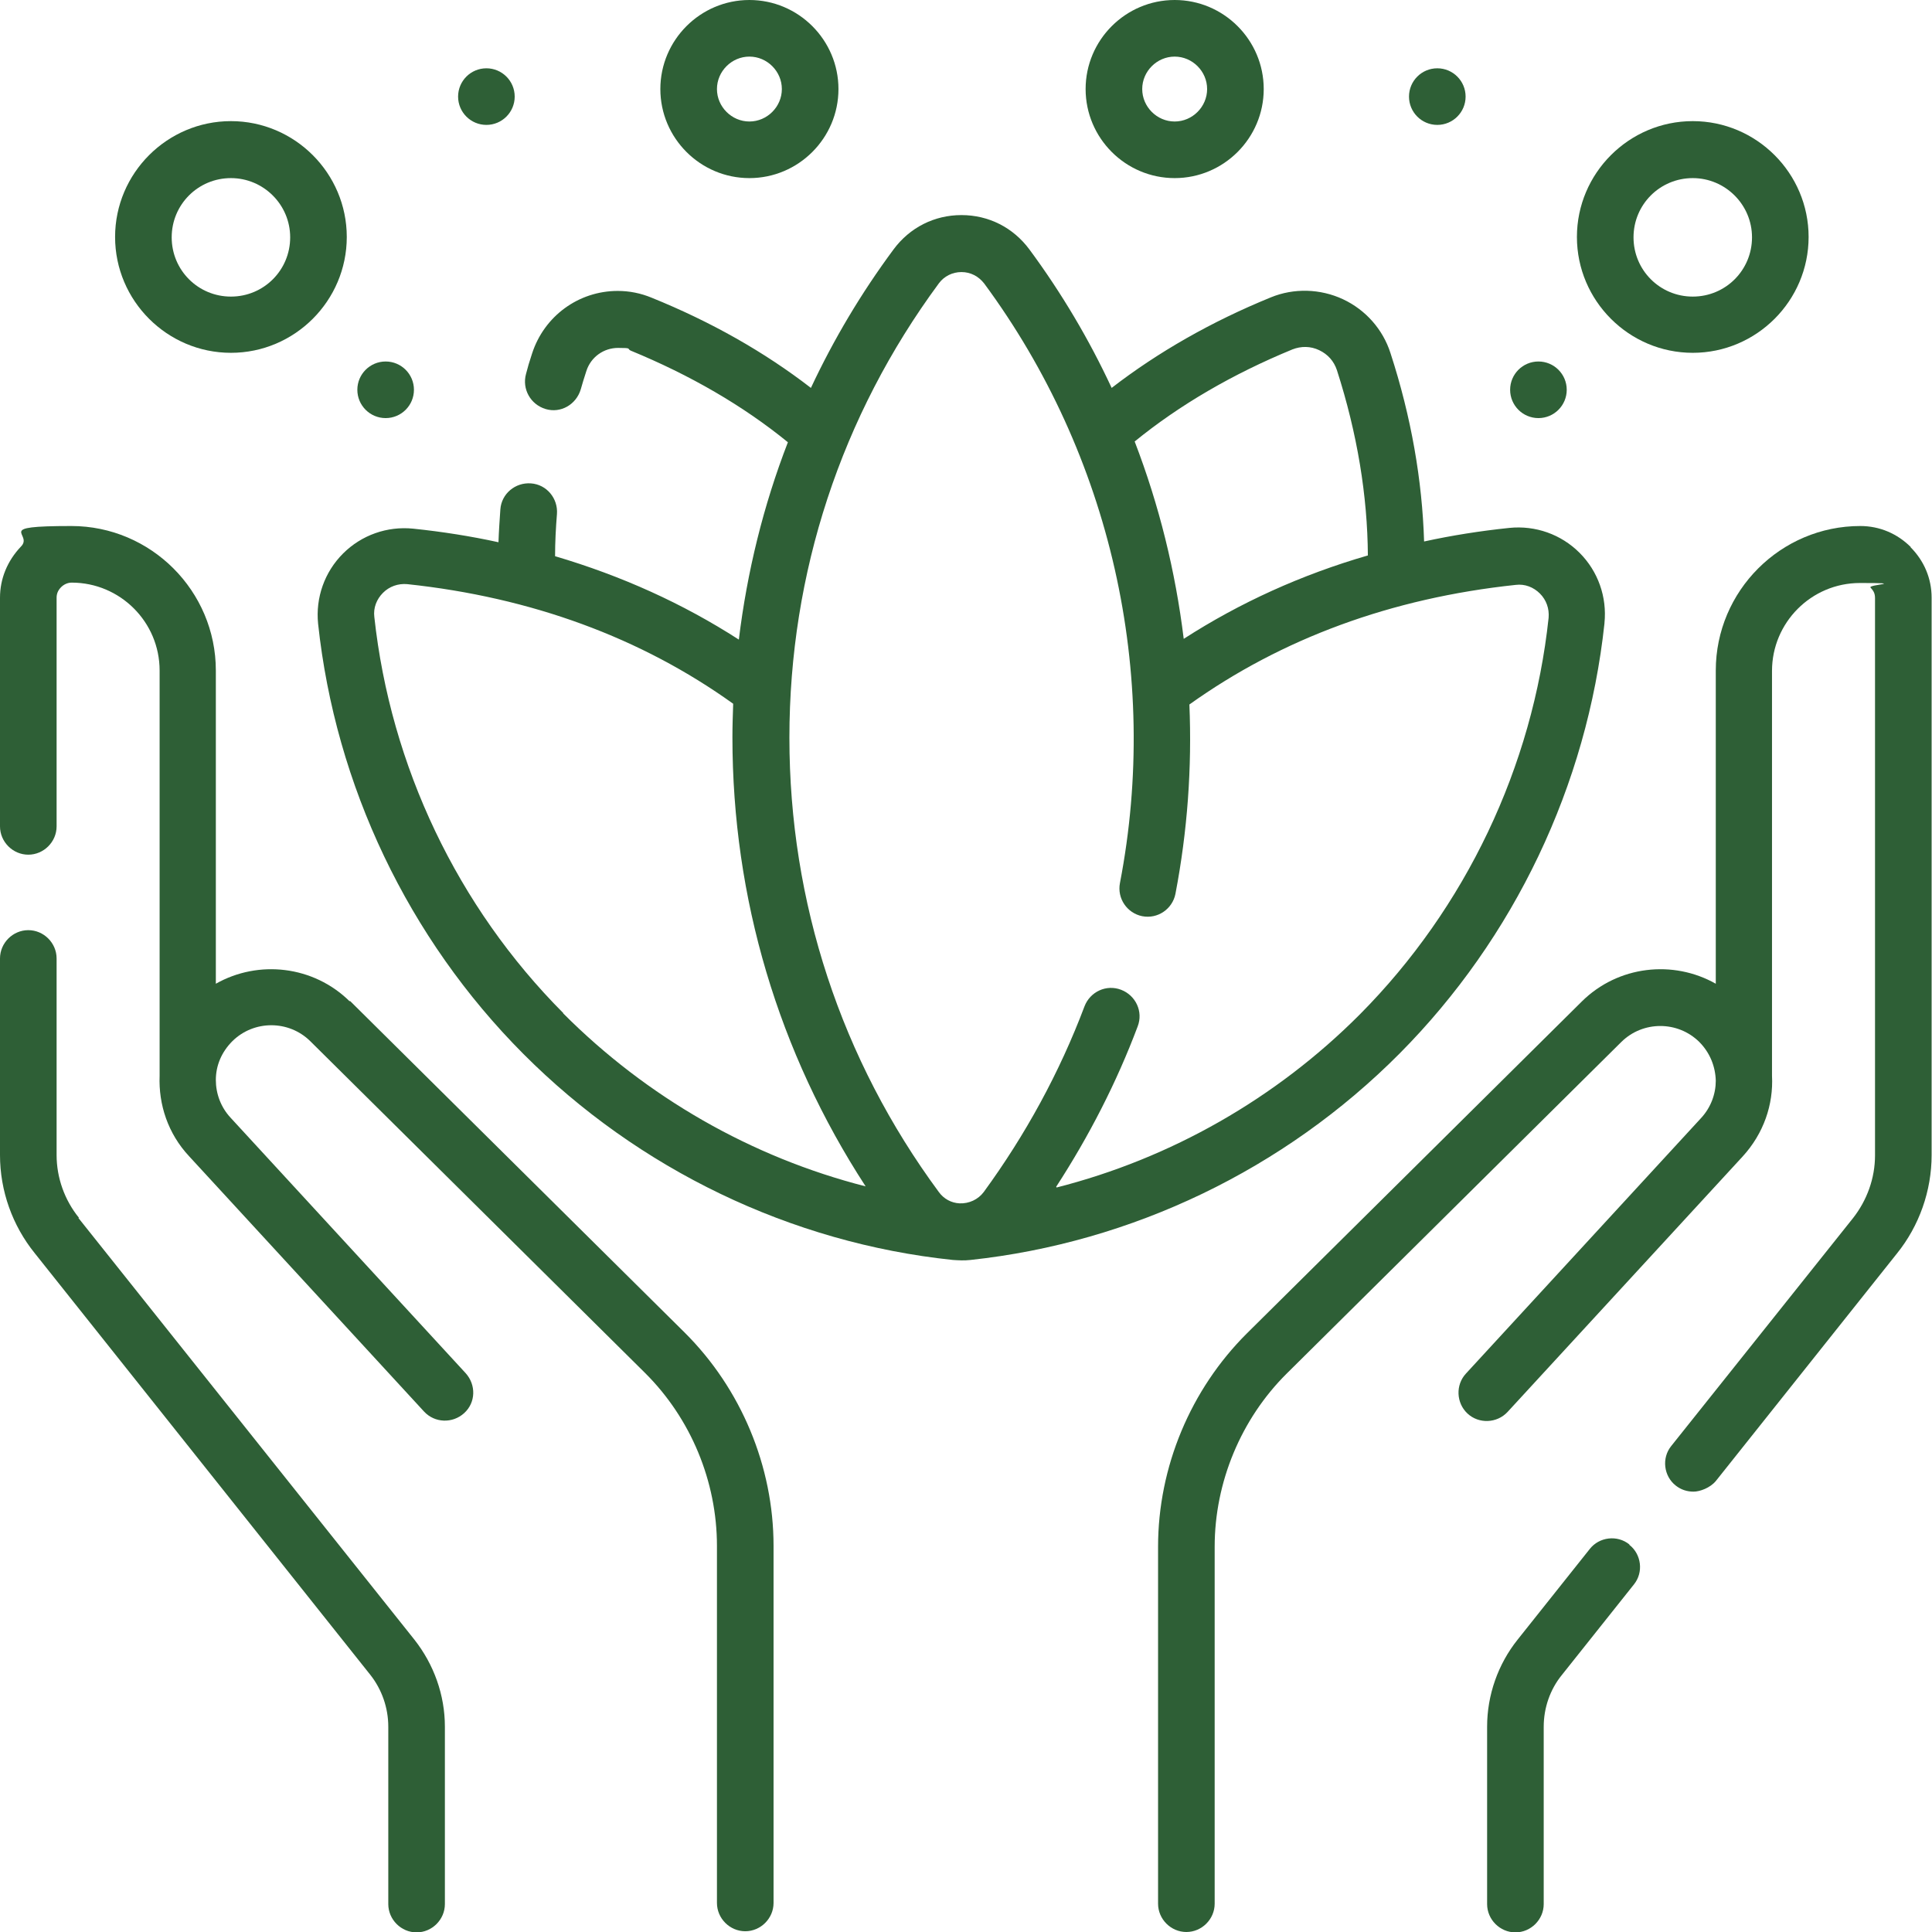
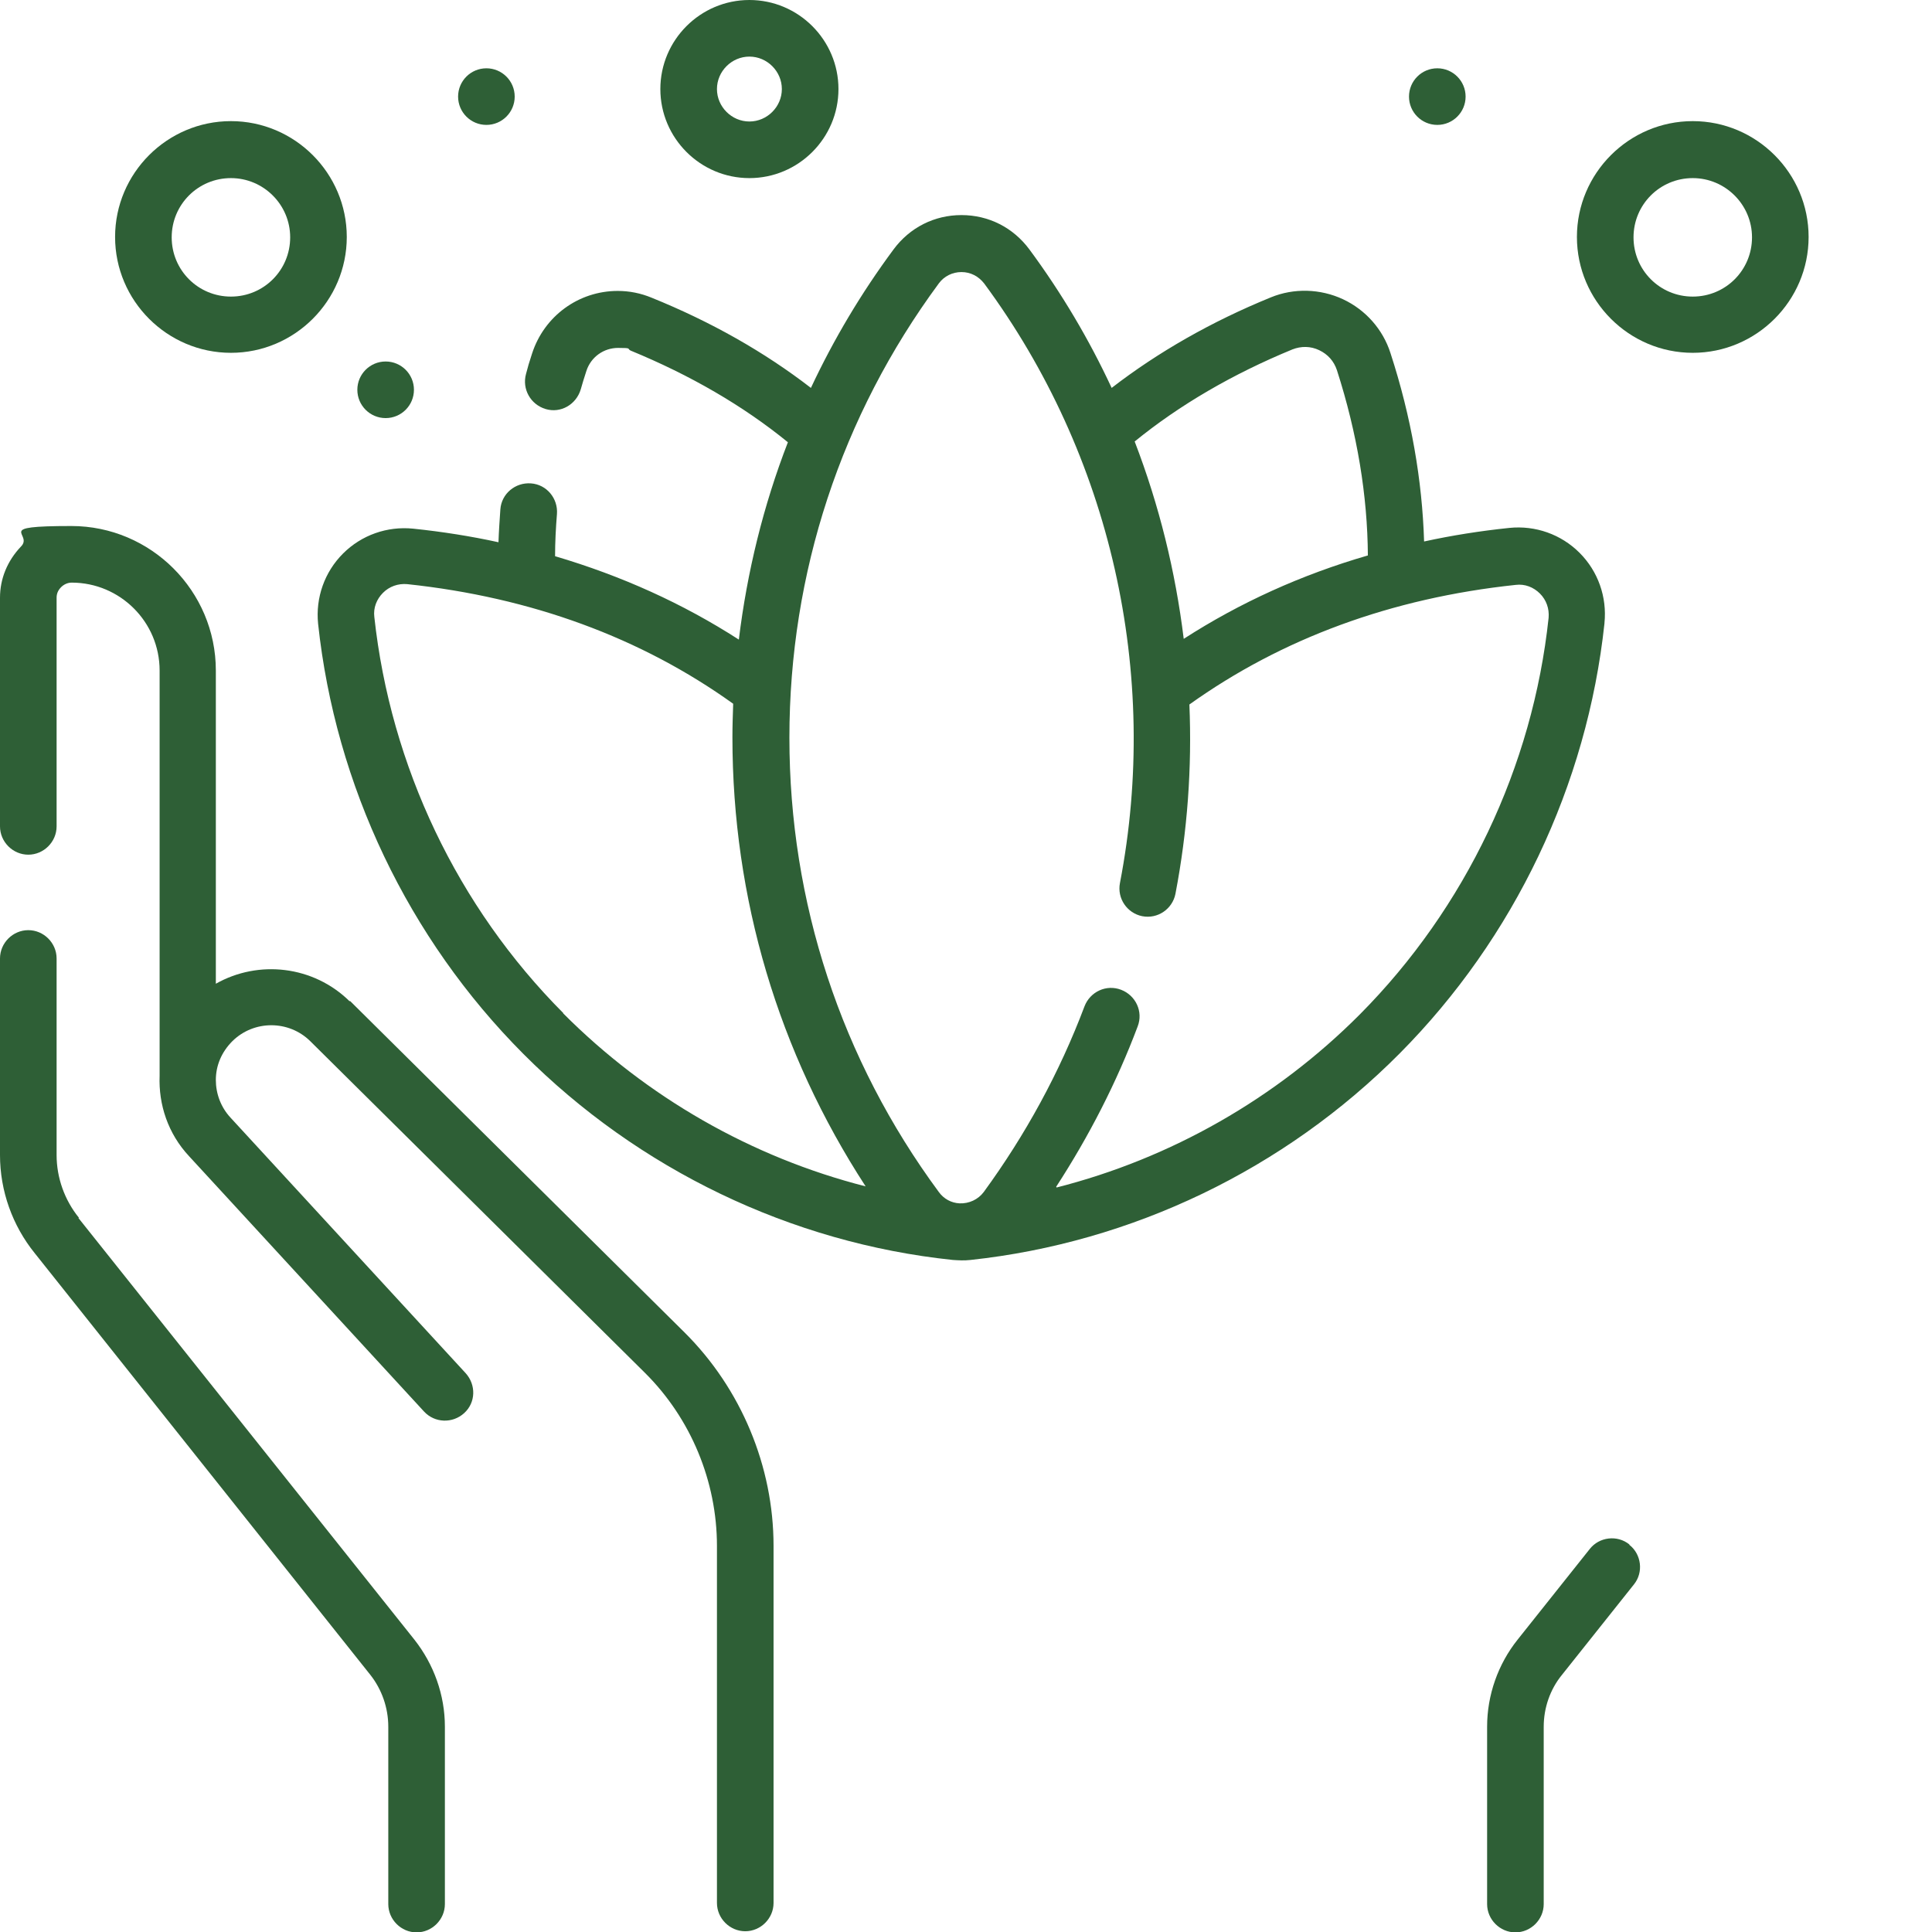
<svg xmlns="http://www.w3.org/2000/svg" viewBox="0 0 512 512">
  <defs>
    <style>      .cls-1 {        fill: #2e5f36;      }    </style>
  </defs>
  <g>
    <g id="Capa_1">
      <g>
        <path class="cls-1" d="M20.9,322.7c-3.8-4.7-5.9-10.6-5.9-16.6v-52.1c0-4.1-3.4-7.5-7.5-7.5s-7.5,3.4-7.5,7.5v52.1c0,9.5,3.3,18.7,9.2,26l88.9,111.7c3.1,3.9,4.8,8.8,4.8,13.8v47c0,4.1,3.4,7.5,7.5,7.5s7.5-3.4,7.5-7.5v-47c0-8.4-2.9-16.5-8.1-23.1l-89-111.7Z" />
        <path class="cls-1" d="M92.7,265.4c-9.6-9.5-24.2-11.1-35.5-4.7v-83c0-21.1-17.2-38.3-38.3-38.3s-9.8,2-13.4,5.5C2,148.6,0,153.3,0,158.4v60.6C0,223.1,3.4,226.5,7.5,226.5s7.5-3.4,7.5-7.5v-60.6c0-1.1.4-2,1.2-2.8.7-.7,1.7-1.2,2.8-1.2,12.8,0,23.3,10.4,23.3,23.3v107.4c-.3,7.6,2.2,15.3,7.8,21.3l62.3,67.7c2.8,3,7.5,3.2,10.6.4,3.1-2.8,3.2-7.5.4-10.6l-62.3-67.7c-2.6-2.8-3.9-6.4-3.9-10,0-3.8,1.5-7.4,4.4-10.3,5.7-5.6,14.9-5.6,20.6,0l88.7,87.9c12.2,12.1,19.1,28.8,19.1,45.9v94.6c0,4.1,3.4,7.5,7.5,7.5s7.5-3.4,7.5-7.5v-94.6c0-21.1-8.6-41.7-23.6-56.6l-88.7-87.9Z" />
        <path class="cls-1" d="M431.8,409.3c-3.2-2.6-8-2-10.5,1.2l-19.1,24c-5.2,6.5-8.1,14.7-8.1,23.1v47c0,4.1,3.4,7.5,7.5,7.5s7.5-3.4,7.5-7.5v-47c0-5,1.7-9.9,4.8-13.7l19.1-24c2.6-3.2,2-8-1.2-10.5h0Z" />
-         <path class="cls-1" d="M506.4,145c-3.6-3.6-8.3-5.6-13.4-5.6-21.1,0-38.3,17.2-38.3,38.3v83c-11.3-6.4-25.9-4.8-35.5,4.7l-88.7,87.9c-15,14.9-23.6,35.5-23.6,56.6v94.6c0,4.1,3.4,7.5,7.5,7.5s7.5-3.4,7.5-7.5v-94.6c0-17.1,7-33.9,19.1-45.9l88.7-87.9c5.7-5.6,14.9-5.6,20.6,0,2.9,2.9,4.3,6.6,4.4,10.3,0,3.5-1.3,7.1-3.9,9.9l-62.3,67.7c-2.8,3-2.6,7.8.4,10.6,3,2.8,7.8,2.6,10.6-.4l62.3-67.7c5.6-6.1,8.2-13.8,7.8-21.4v-107.3c0-12.8,10.4-23.3,23.3-23.3s2.1.4,2.8,1.2,1.2,1.4,1.2,2.8v147.7c0,6-2.1,11.9-5.9,16.7l-48.1,60.3c-2.6,3.2-2,8,1.2,10.5,1.4,1.1,3,1.6,4.7,1.6s4.4-1,5.9-2.8l48-60.3c5.9-7.3,9.2-16.6,9.2-26.1v-147.7c0-5.1-2-9.8-5.6-13.4h0Z" />
        <path class="cls-1" d="M198.6,47.2c13,0,23.6-10.6,23.6-23.6S211.6,0,198.6,0s-23.6,10.6-23.6,23.6,10.6,23.6,23.6,23.6ZM198.6,15c4.7,0,8.6,3.9,8.6,8.6s-3.9,8.6-8.6,8.6-8.6-3.9-8.6-8.6,3.9-8.6,8.6-8.6Z" />
        <path class="cls-1" d="M61.2,93.5c16.9,0,30.7-13.8,30.7-30.7s-13.8-30.7-30.7-30.7-30.7,13.8-30.7,30.7,13.8,30.7,30.7,30.7ZM61.2,47.2c8.6,0,15.7,7,15.7,15.7s-7,15.7-15.7,15.7-15.7-7-15.7-15.7,7-15.7,15.7-15.7Z" />
-         <path class="cls-1" d="M311.3,47.2c13,0,23.6-10.6,23.6-23.6S324.3,0,311.3,0s-23.6,10.6-23.6,23.6,10.6,23.6,23.6,23.6ZM311.3,15c4.7,0,8.6,3.9,8.6,8.6s-3.9,8.6-8.6,8.6-8.6-3.9-8.6-8.6,3.9-8.6,8.6-8.6Z" />
        <path class="cls-1" d="M448.6,93.5c16.9,0,30.7-13.8,30.7-30.7s-13.8-30.7-30.7-30.7-30.7,13.8-30.7,30.7,13.8,30.7,30.7,30.7ZM448.6,47.2c8.6,0,15.7,7,15.7,15.7s-7,15.7-15.7,15.7-15.7-7-15.7-15.7,7-15.7,15.7-15.7Z" />
        <path class="cls-1" d="M425.2,165.1c.7-6.9-1.7-13.7-6.6-18.6s-11.7-7.3-18.6-6.6c-7.7.8-15.3,2-22.6,3.6-.5-16.2-3.4-33-8.9-49.9-2-6.3-6.6-11.5-12.6-14.3s-13-3-19.1-.5c-15.7,6.4-29.9,14.5-42.2,24-6-12.9-13.3-25.2-21.8-36.7-4.3-5.8-10.8-9.1-18-9.1s-13.7,3.3-18,9.1c-8.6,11.6-15.9,23.9-21.9,36.7-12.3-9.5-26.4-17.5-42.2-23.9-2.9-1.2-5.9-1.8-9-1.8-10.4,0-19.5,6.7-22.7,16.6-.7,2.1-1.2,3.8-1.6,5.4-1.1,4,1.2,8.1,5.2,9.3s8.1-1.2,9.3-5.2c.4-1.5.9-3,1.5-4.9,1.2-3.7,4.6-6.1,8.4-6.1s2.3.2,3.3.7c15.8,6.5,29.8,14.6,41.7,24.3-6.5,16.8-10.8,34.3-13,52.3-14.9-9.6-31.1-16.9-48.7-22.1,0-3.7.2-7.5.5-11.2.3-4.1-2.7-7.8-6.9-8.1-4.1-.3-7.8,2.7-8.1,6.9-.2,2.9-.4,5.8-.5,8.7-7.3-1.6-14.9-2.8-22.6-3.6-6.9-.7-13.7,1.7-18.6,6.6-4.9,4.9-7.3,11.7-6.6,18.6,4.6,42.9,23.9,83.4,54.4,114,30.5,30.6,70.9,50.1,113.8,54.6,1.6.1,3,.2,4.7,0,42.8-4.6,83.2-24,113.7-54.7,30.4-30.6,49.7-71.1,54.3-114h0ZM342.5,92.6c2.3-.9,4.8-.9,7.1.2,2.3,1.1,3.9,2.9,4.7,5.3,5.4,16.8,8.1,33.3,8.2,49.1-17.6,5.1-33.9,12.5-48.8,22.1-2.2-17.9-6.5-35.4-13-52.3,11.9-9.7,26-17.9,41.8-24.4ZM149.3,268.5c-28.1-28.2-45.8-65.5-50.1-105-.3-2.4.6-4.7,2.3-6.4,1.7-1.7,4-2.5,6.4-2.3,32.9,3.5,62,14.2,86.4,31.7-.1,3-.2,5.9-.2,8.9,0,42.7,12.2,83.5,35.3,119-30.2-7.7-58-23.6-80.2-45.9ZM279.9,314.5c8.7-13.4,16-27.6,21.6-42.5,1.5-3.9-.5-8.2-4.4-9.7-3.9-1.5-8.2.5-9.7,4.4-6.6,17.5-15.6,34-26.7,49.2-1.5,2-3.9,3.1-6.4,3-2.2-.1-4.2-1.2-5.5-3-25.9-35.1-39.6-76.8-39.6-120.4s13.7-85.3,39.6-120.4c1.4-1.9,3.6-3,6-3s4.5,1.1,6,3c33.6,45.5,46.7,103.4,36,158.9-.8,4.1,1.9,8,5.9,8.8,4.1.8,8-1.9,8.8-5.9,3.2-16.7,4.4-33.5,3.7-50.2,24.5-17.5,53.5-28.2,86.5-31.7,2.4-.3,4.7.6,6.4,2.3,1.7,1.7,2.5,4,2.3,6.4-4.2,39.5-22,76.9-50,105.1-22.2,22.3-50.1,38.2-80.4,45.9h0Z" />
        <circle class="cls-1" cx="102.2" cy="103.3" r="7.5" />
        <circle class="cls-1" cx="128.9" cy="25.6" r="7.5" />
        <circle class="cls-1" cx="380.9" cy="25.6" r="7.5" />
-         <circle class="cls-1" cx="407.7" cy="103.3" r="7.5" />
      </g>
    </g>
  </g>
</svg>